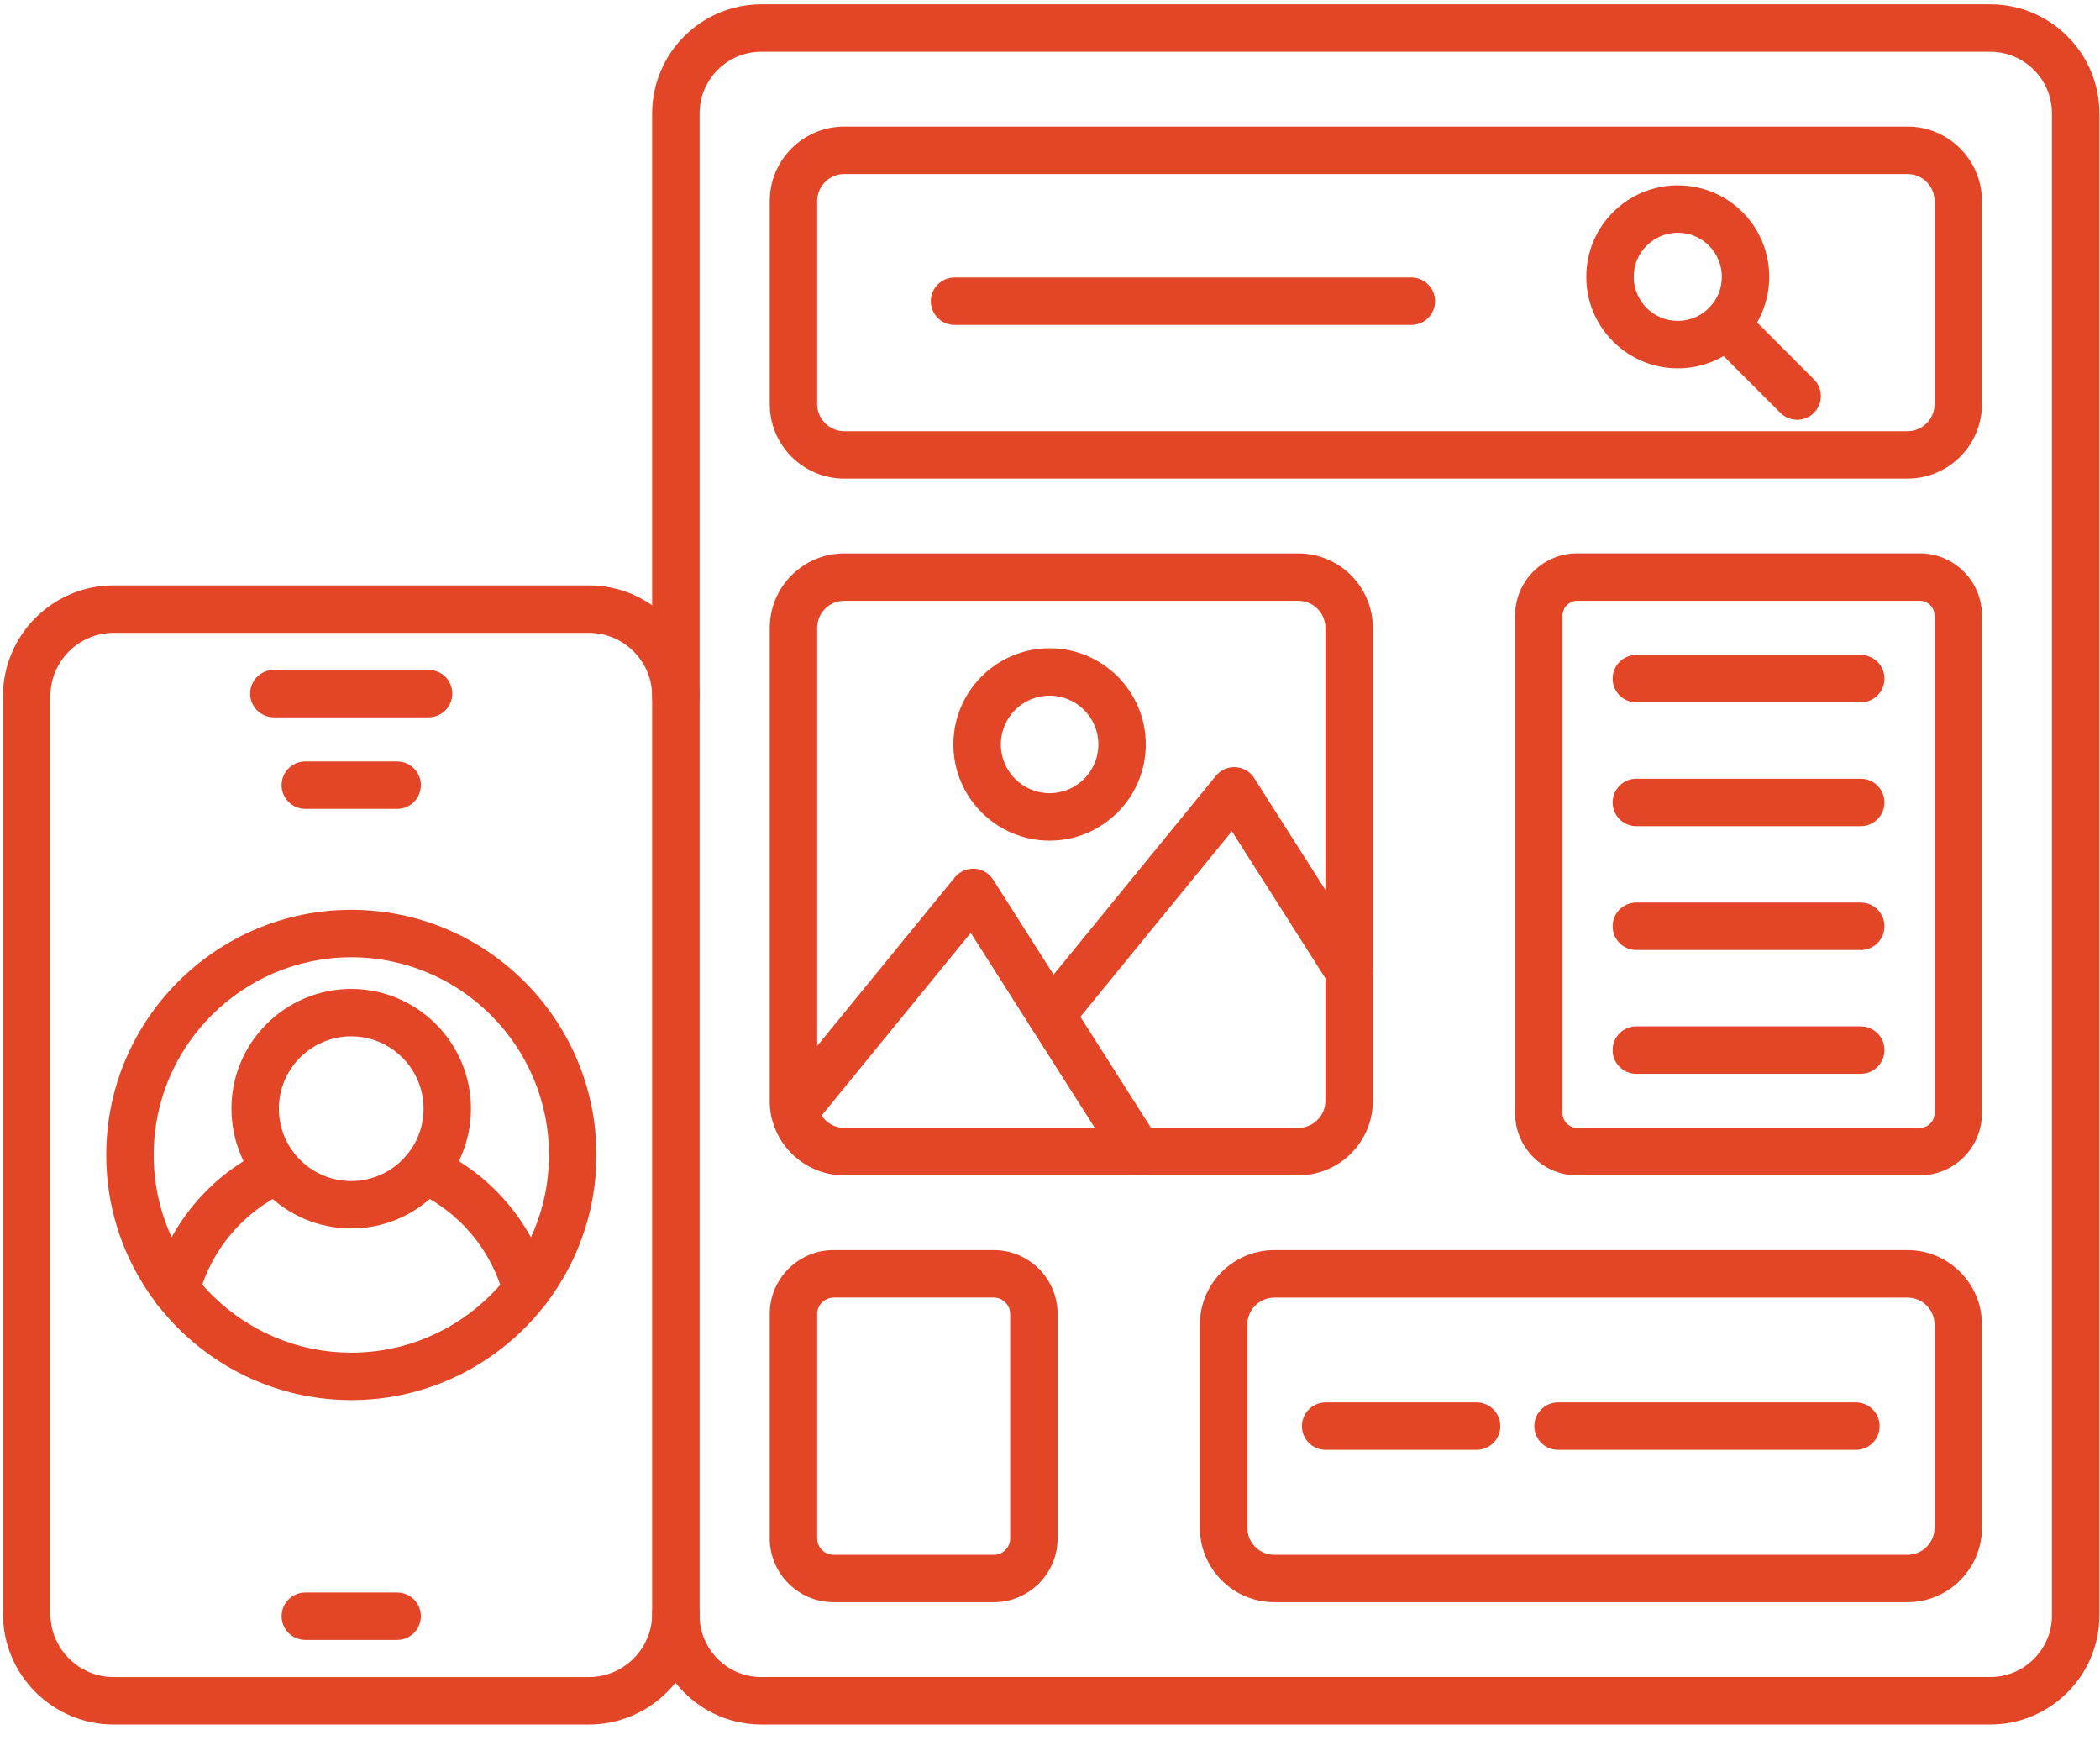
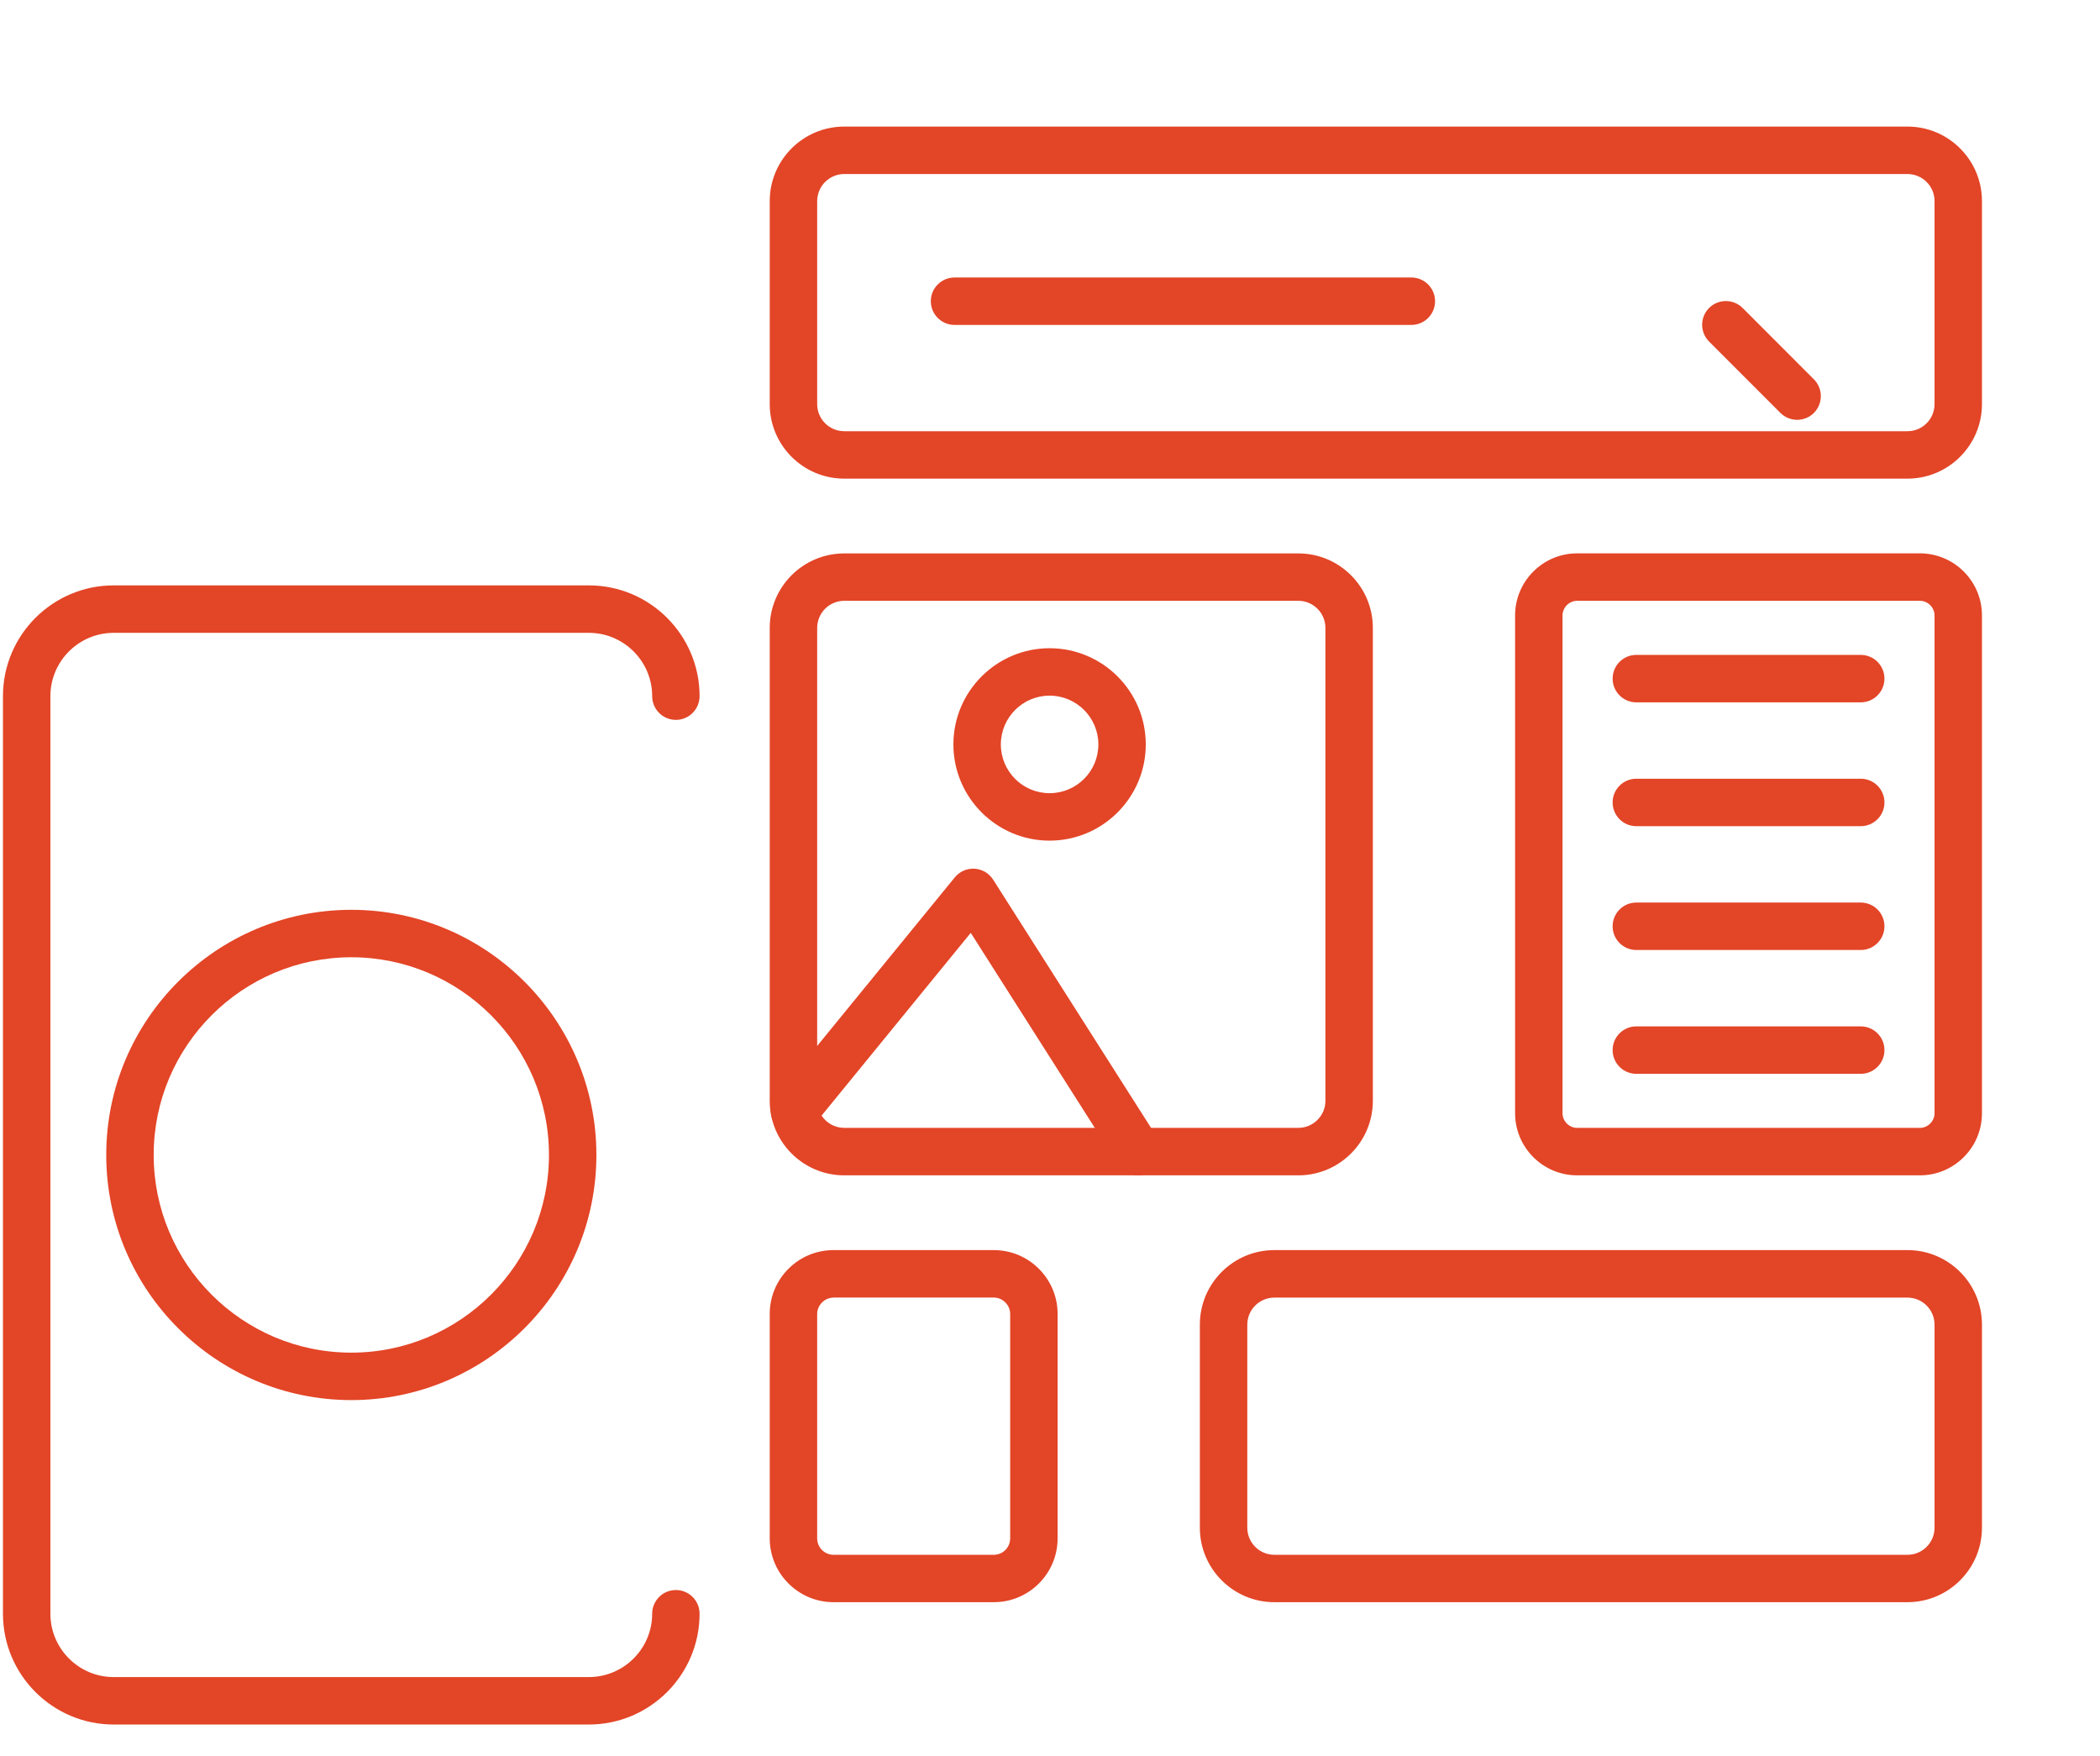
<svg xmlns="http://www.w3.org/2000/svg" width="61" height="51" viewBox="0 0 61 51" fill="none">
  <path d="M17.104 50.082H3.303C1.528 50.082 0.086 48.638 0.086 46.865V20.217C0.086 18.442 1.53 17 3.303 17H17.104C18.879 17 20.321 18.444 20.321 20.217C20.321 20.597 20.013 20.906 19.633 20.906C19.252 20.906 18.944 20.597 18.944 20.217C18.944 19.203 18.118 18.378 17.104 18.378H3.303C2.289 18.378 1.464 19.203 1.464 20.217V46.865C1.464 47.879 2.289 48.704 3.303 48.704H17.104C18.118 48.704 18.944 47.879 18.944 46.865C18.944 46.484 19.252 46.176 19.633 46.176C20.013 46.176 20.321 46.484 20.321 46.865C20.321 48.639 18.877 50.082 17.104 50.082Z" fill="#E34527" />
  <path d="M10.205 40.66C6.28 40.66 3.086 37.466 3.086 33.541C3.086 29.616 6.28 26.422 10.205 26.422C14.13 26.422 17.324 29.616 17.324 33.541C17.324 37.466 14.13 40.66 10.205 40.66ZM10.205 27.8C7.039 27.8 4.464 30.375 4.464 33.541C4.464 36.707 7.039 39.282 10.205 39.282C13.371 39.282 15.946 36.707 15.946 33.541C15.946 30.375 13.371 27.8 10.205 27.8Z" fill="#E34527" />
-   <path d="M15.295 38.156C15.142 38.156 14.993 38.105 14.873 38.011C14.752 37.917 14.666 37.786 14.628 37.638C14.285 36.305 13.329 35.172 12.068 34.608C11.721 34.452 11.565 34.044 11.721 33.697C11.876 33.35 12.284 33.194 12.631 33.35C14.271 34.084 15.515 35.559 15.961 37.295C16.057 37.663 15.835 38.039 15.466 38.134C15.409 38.149 15.351 38.156 15.295 38.156ZM5.112 38.156C5.006 38.156 4.903 38.132 4.808 38.085C4.714 38.039 4.631 37.972 4.567 37.889C4.502 37.806 4.458 37.709 4.436 37.606C4.415 37.503 4.417 37.397 4.443 37.295C4.89 35.559 6.135 34.084 7.773 33.35C7.94 33.279 8.127 33.277 8.295 33.343C8.463 33.408 8.599 33.538 8.672 33.703C8.746 33.867 8.752 34.054 8.69 34.224C8.627 34.393 8.5 34.531 8.337 34.608C7.078 35.173 6.12 36.305 5.777 37.638C5.739 37.786 5.653 37.917 5.533 38.011C5.412 38.105 5.264 38.156 5.112 38.156ZM12.45 20.832H7.955C7.575 20.832 7.266 20.523 7.266 20.143C7.266 19.762 7.575 19.454 7.955 19.454H12.45C12.83 19.454 13.138 19.762 13.138 20.143C13.138 20.523 12.83 20.832 12.45 20.832ZM11.536 23.491H8.869C8.488 23.491 8.18 23.182 8.18 22.802C8.18 22.422 8.488 22.113 8.869 22.113H11.536C11.916 22.113 12.225 22.422 12.225 22.802C12.225 23.182 11.918 23.491 11.536 23.491ZM11.536 47.625H8.869C8.488 47.625 8.18 47.317 8.18 46.936C8.18 46.556 8.488 46.248 8.869 46.248H11.536C11.916 46.248 12.225 46.556 12.225 46.936C12.225 47.317 11.918 47.625 11.536 47.625ZM57.812 50.081H22.115C20.366 50.081 18.943 48.657 18.943 46.909V3.297C18.943 1.548 20.366 0.125 22.115 0.125H57.812C59.561 0.125 60.983 1.548 60.983 3.297V46.909C60.983 48.657 59.56 50.081 57.812 50.081ZM22.115 1.503C21.125 1.503 20.321 2.307 20.321 3.297V46.909C20.321 47.898 21.125 48.703 22.115 48.703H57.812C58.801 48.703 59.605 47.898 59.605 46.909V3.297C59.605 2.307 58.801 1.503 57.812 1.503H22.115Z" fill="#E34527" />
  <path d="M37.715 34.133H24.523C23.329 34.133 22.359 33.163 22.359 31.97V18.235C22.359 17.042 23.329 16.072 24.523 16.072H37.715C38.908 16.072 39.878 17.042 39.878 18.235V31.97C39.878 33.162 38.908 34.133 37.715 34.133ZM24.523 17.448C24.314 17.448 24.115 17.531 23.968 17.678C23.82 17.826 23.738 18.025 23.737 18.233V31.968C23.737 32.401 24.09 32.754 24.523 32.754H37.715C38.147 32.754 38.5 32.401 38.5 31.968V18.233C38.5 17.801 38.147 17.448 37.715 17.448H24.523ZM55.769 34.133H45.812C44.819 34.133 44.01 33.324 44.01 32.331V17.872C44.01 16.879 44.819 16.07 45.812 16.07H55.769C56.763 16.07 57.571 16.879 57.571 17.872V32.331C57.571 33.324 56.763 34.133 55.769 34.133ZM45.812 17.448C45.582 17.448 45.388 17.642 45.388 17.872V32.331C45.388 32.561 45.582 32.755 45.812 32.755H55.769C55.999 32.755 56.194 32.561 56.194 32.331V17.872C56.194 17.642 55.999 17.448 55.769 17.448H45.812Z" fill="#E34527" />
-   <path d="M30.532 30.17C30.374 30.17 30.22 30.115 30.097 30.015C30.027 29.957 29.969 29.887 29.926 29.807C29.883 29.727 29.856 29.64 29.847 29.55C29.838 29.46 29.847 29.369 29.873 29.282C29.899 29.195 29.942 29.115 29.999 29.045L35.318 22.531C35.387 22.446 35.475 22.38 35.575 22.336C35.674 22.292 35.783 22.272 35.892 22.279C36.112 22.292 36.314 22.409 36.432 22.597L39.768 27.838C39.972 28.159 39.878 28.584 39.557 28.788C39.236 28.992 38.81 28.897 38.606 28.578L35.783 24.14L31.067 29.916C30.929 30.085 30.732 30.17 30.532 30.17Z" fill="#E34527" />
  <path d="M33.058 34.134C32.831 34.134 32.607 34.021 32.476 33.815L28.198 27.091L23.614 32.706C23.373 33 22.939 33.044 22.645 32.803C22.35 32.562 22.306 32.128 22.547 31.833L27.734 25.48C27.803 25.396 27.891 25.329 27.991 25.285C28.091 25.241 28.2 25.222 28.308 25.228C28.417 25.235 28.523 25.267 28.617 25.322C28.711 25.378 28.79 25.455 28.849 25.547L33.639 33.075C33.843 33.396 33.748 33.822 33.428 34.026C33.311 34.1 33.185 34.134 33.058 34.134ZM55.408 13.9H24.523C23.329 13.9 22.359 12.93 22.359 11.737V5.839C22.359 4.646 23.329 3.676 24.523 3.676H55.408C56.601 3.676 57.571 4.646 57.571 5.839V11.737C57.571 12.929 56.6 13.9 55.408 13.9ZM24.523 5.054C24.314 5.054 24.115 5.137 23.968 5.284C23.82 5.431 23.738 5.631 23.737 5.839V11.737C23.737 12.17 24.09 12.523 24.523 12.523H55.408C55.841 12.523 56.194 12.17 56.194 11.737V5.839C56.194 5.406 55.841 5.054 55.408 5.054H24.523Z" fill="#E34527" />
-   <path d="M48.736 10.697C48.026 10.697 47.358 10.42 46.857 9.918C46.355 9.417 46.078 8.749 46.078 8.039C46.078 7.33 46.355 6.661 46.857 6.16C47.893 5.124 49.579 5.124 50.615 6.16C51.651 7.196 51.651 8.882 50.615 9.918C50.369 10.166 50.076 10.362 49.753 10.496C49.431 10.629 49.085 10.698 48.736 10.697ZM48.736 6.759C48.408 6.759 48.08 6.885 47.831 7.134C47.588 7.375 47.456 7.697 47.456 8.039C47.456 8.381 47.59 8.703 47.831 8.944C48.073 9.185 48.394 9.319 48.736 9.319C49.078 9.319 49.4 9.185 49.641 8.944C50.14 8.446 50.14 7.633 49.641 7.134C49.523 7.015 49.381 6.92 49.226 6.856C49.071 6.792 48.904 6.759 48.736 6.759Z" fill="#E34527" />
  <path d="M52.203 12.192C52.027 12.192 51.851 12.124 51.716 11.991L49.645 9.919C49.376 9.65 49.376 9.213 49.645 8.944C49.914 8.676 50.35 8.676 50.619 8.944L52.69 11.017C52.819 11.146 52.891 11.321 52.891 11.504C52.891 11.686 52.819 11.861 52.69 11.991C52.556 12.124 52.38 12.192 52.203 12.192ZM40.997 9.436H27.727C27.347 9.436 27.038 9.128 27.038 8.747C27.038 8.367 27.347 8.059 27.727 8.059H40.997C41.377 8.059 41.685 8.367 41.685 8.747C41.685 9.128 41.377 9.436 40.997 9.436ZM28.868 46.529H24.212C23.192 46.529 22.359 45.698 22.359 44.676V38.157C22.359 37.135 23.19 36.304 24.212 36.304H28.868C29.889 36.304 30.721 37.135 30.721 38.157V44.676C30.721 45.698 29.89 46.529 28.868 46.529ZM24.212 37.684C23.955 37.684 23.737 37.901 23.737 38.159V44.677C23.737 44.939 23.951 45.153 24.212 45.153H28.868C29.13 45.153 29.343 44.939 29.343 44.677V38.157C29.343 37.9 29.126 37.682 28.868 37.682H24.212V37.684ZM55.408 46.529H37.016C35.823 46.529 34.853 45.559 34.853 44.366V38.468C34.853 37.274 35.823 36.304 37.016 36.304H55.408C56.601 36.304 57.571 37.274 57.571 38.468V44.366C57.571 45.559 56.6 46.529 55.408 46.529ZM37.016 37.684C36.808 37.684 36.608 37.767 36.461 37.914C36.314 38.061 36.231 38.261 36.231 38.469V44.367C36.231 44.8 36.584 45.153 37.016 45.153H55.408C55.841 45.153 56.194 44.8 56.194 44.367V38.469C56.194 38.036 55.841 37.684 55.408 37.684H37.016ZM30.488 24.413C28.948 24.413 27.694 23.159 27.694 21.619C27.694 20.078 28.948 18.825 30.488 18.825C32.029 18.825 33.282 20.078 33.282 21.619C33.282 23.159 32.029 24.413 30.488 24.413ZM30.488 20.202C29.707 20.202 29.072 20.837 29.072 21.619C29.072 22.4 29.707 23.035 30.488 23.035C31.27 23.035 31.905 22.4 31.905 21.619C31.905 20.837 31.268 20.202 30.488 20.202ZM54.05 20.397H47.531C47.151 20.397 46.843 20.088 46.843 19.708C46.843 19.327 47.151 19.019 47.531 19.019H54.05C54.43 19.019 54.739 19.327 54.739 19.708C54.739 20.088 54.43 20.397 54.05 20.397ZM54.05 23.993H47.531C47.151 23.993 46.843 23.684 46.843 23.304C46.843 22.923 47.151 22.615 47.531 22.615H54.05C54.43 22.615 54.739 22.923 54.739 23.304C54.739 23.684 54.43 23.993 54.05 23.993ZM54.05 27.589H47.531C47.151 27.589 46.843 27.28 46.843 26.9C46.843 26.519 47.151 26.211 47.531 26.211H54.05C54.43 26.211 54.739 26.519 54.739 26.9C54.739 27.28 54.43 27.589 54.05 27.589ZM54.05 31.185H47.531C47.151 31.185 46.843 30.876 46.843 30.496C46.843 30.115 47.151 29.807 47.531 29.807H54.05C54.43 29.807 54.739 30.115 54.739 30.496C54.739 30.876 54.43 31.185 54.05 31.185Z" fill="#E34527" />
-   <path d="M42.891 42.105H38.507C38.126 42.105 37.818 41.797 37.818 41.416C37.818 41.036 38.126 40.727 38.507 40.727H42.891C43.271 40.727 43.58 41.036 43.58 41.416C43.58 41.797 43.272 42.105 42.891 42.105ZM53.91 42.105H45.258C44.877 42.105 44.569 41.797 44.569 41.416C44.569 41.036 44.877 40.727 45.258 40.727H53.91C54.29 40.727 54.599 41.036 54.599 41.416C54.599 41.797 54.292 42.105 53.91 42.105ZM10.201 35.675C8.284 35.675 6.723 34.114 6.723 32.196C6.723 30.278 8.284 28.719 10.201 28.719C12.119 28.719 13.68 30.28 13.68 32.198C13.68 34.115 12.119 35.675 10.201 35.675ZM10.201 30.096C9.043 30.096 8.1 31.039 8.1 32.198C8.1 33.356 9.043 34.299 10.201 34.299C11.36 34.299 12.303 33.356 12.303 32.198C12.303 31.039 11.36 30.096 10.201 30.096Z" fill="#E34527" />
</svg>